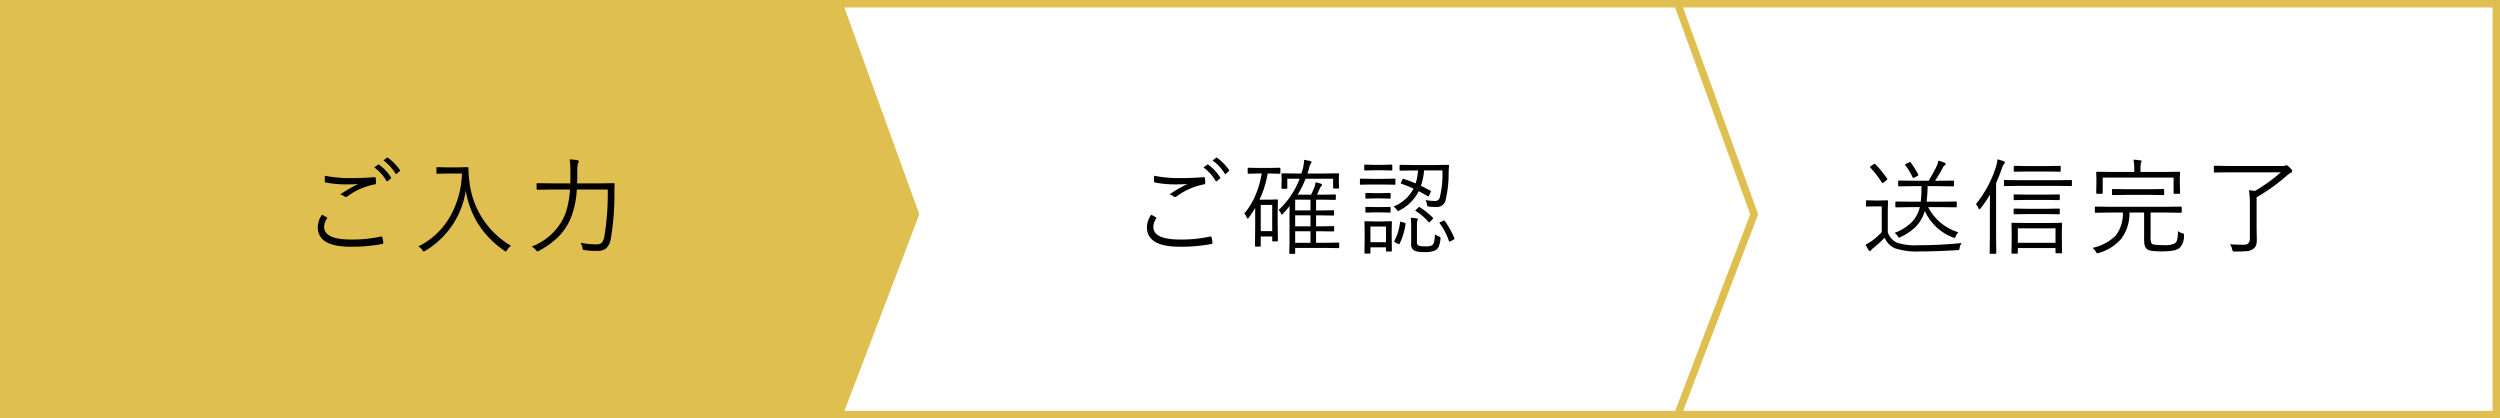
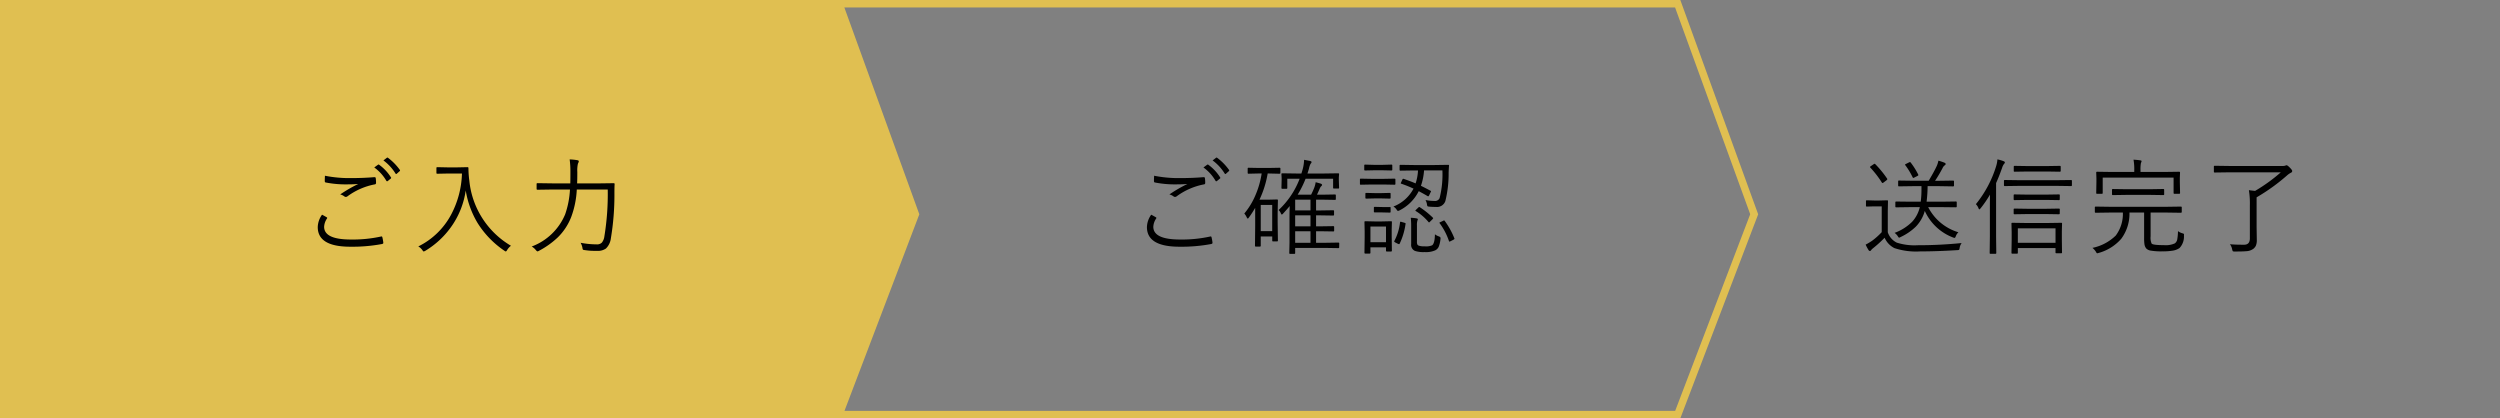
<svg xmlns="http://www.w3.org/2000/svg" width="334.667" height="56" viewBox="0 0 334.667 56">
  <rect x="0" y="0" width="334.667" height="56" fill="#808080" stroke="none" />
  <g transform="translate(451 508)">
    <g transform="translate(-228 -508)" fill="#fff" stroke="#e0bf51" stroke-width="1">
-       <rect width="111.667" height="56" stroke="none" />
-       <rect x="0.5" y="0.5" width="110.667" height="55" fill="none" />
-     </g>
+       </g>
    <g transform="translate(-339 -508)" fill="#fff">
-       <path d="M 112.594 55.5 L 0.5 55.5 L 0.5 0.5 L 112.588 0.5 L 122.827 28.682 L 112.594 55.5 Z" stroke="none" />
      <path d="M 1 1 L 1 55 L 112.25 55 L 122.294 28.678 L 112.238 1 L 1 1 M 7.62939453125e-06 0 L 112.938 0 L 123.361 28.687 L 112.938 56 L 7.62939453125e-06 56 L 7.62939453125e-06 0 Z" stroke="none" fill="#e0bf51" />
    </g>
    <path d="M0,0H112.667l10.4,28.686L112.667,56H0Z" transform="translate(-451 -508)" fill="#e0bf51" />
    <path d="M3.11-4.259q.219.109.615.342.075.034.075.089a.156.156,0,0,1-.034.089,2.164,2.164,0,0,0-.376,1.094q0,1.709,3.582,1.709a17.548,17.548,0,0,0,4.02-.4.374.374,0,0,1,.082-.014q.082,0,.109.109a5.265,5.265,0,0,1,.13.725v.034q0,.109-.185.15A21.444,21.444,0,0,1,6.891.027Q2.536.027,2.536-2.6A2.975,2.975,0,0,1,3.11-4.259ZM3.5-9.475A16.7,16.7,0,0,0,7-9.16q1.641,0,3.1-.123h.048a.138.138,0,0,1,.15.13,4.281,4.281,0,0,1,.041.629.194.194,0,0,1-.2.212A9.017,9.017,0,0,0,6.515-6.72a.364.364,0,0,1-.219.082.314.314,0,0,1-.178-.055,1.6,1.6,0,0,0-.574-.28,18.529,18.529,0,0,1,2.413-1.4q-.622.055-1.518.055A13.8,13.8,0,0,1,3.6-8.572q-.123-.021-.123-.191Q3.473-9,3.5-9.475Zm6.6-1.107.506-.369a.139.139,0,0,1,.075-.027.122.122,0,0,1,.075.034,6.026,6.026,0,0,1,1.579,1.688.109.109,0,0,1,.027.068.117.117,0,0,1-.048.089l-.41.335a.128.128,0,0,1-.082.034.121.121,0,0,1-.1-.062A5.742,5.742,0,0,0,10.1-10.582Zm1.23-.943.451-.349a.156.156,0,0,1,.089-.034.1.1,0,0,1,.062.027,7.385,7.385,0,0,1,1.6,1.634.132.132,0,0,1,.021.068.129.129,0,0,1-.062.1l-.383.342a.1.1,0,0,1-.075.034q-.048,0-.089-.068A6.258,6.258,0,0,0,11.327-11.525ZM28.4-.1a2.029,2.029,0,0,0-.506.561q-.116.2-.185.2a.441.441,0,0,1-.191-.1,12.456,12.456,0,0,1-3.6-3.732A12.347,12.347,0,0,1,22.346-7.5a11.128,11.128,0,0,1-2,4.936,11.528,11.528,0,0,1-3.4,3.131.974.974,0,0,1-.226.1q-.055,0-.191-.2a1.691,1.691,0,0,0-.533-.479,9.965,9.965,0,0,0,4.4-4.266A12.435,12.435,0,0,0,21.84-9.769H19.85l-1.312.027q-.116,0-.116-.109v-.663q0-.109.116-.109l1.313.027h1.415l1.319-.027a.109.109,0,0,1,.123.123,13.1,13.1,0,0,0,.123,1.709A11.4,11.4,0,0,0,28.4-.1ZM42.278-8.36q-.027.41-.027,1.224a35.183,35.183,0,0,1-.479,6.063,2.272,2.272,0,0,1-.656,1.34A1.848,1.848,0,0,1,39.94.581h-.314a8.411,8.411,0,0,1-1.34-.1Q38.067.458,38.033.41a.7.7,0,0,1-.068-.253A2.168,2.168,0,0,0,37.725-.5,11.7,11.7,0,0,0,39.9-.287a.892.892,0,0,0,.67-.239,1.651,1.651,0,0,0,.335-.827,35.068,35.068,0,0,0,.451-6.275H37.213a12.2,12.2,0,0,1-.745,3.671A7.762,7.762,0,0,1,34.677-1.23a11.244,11.244,0,0,1-2.522,1.8.509.509,0,0,1-.205.082q-.068,0-.212-.171A1.963,1.963,0,0,0,31.177,0a7.8,7.8,0,0,0,4.478-4.307A12.013,12.013,0,0,0,36.3-7.629H33.9L31.949-7.6q-.116,0-.116-.109v-.663q0-.109.116-.109l1.955.027h2.44q.014-.506.014-1.538a11.573,11.573,0,0,0-.1-1.668,7.792,7.792,0,0,1,1.012.1q.212.041.212.144a.855.855,0,0,1-.116.321,4.137,4.137,0,0,0-.082,1.121q0,1-.027,1.524h2.926l1.976-.027A.109.109,0,0,1,42.278-8.36Z" transform="translate(-411 -475)" />
-     <path d="M3.11-4.259q.219.109.615.342.075.034.075.089a.156.156,0,0,1-.034.089,2.164,2.164,0,0,0-.376,1.094q0,1.709,3.582,1.709a17.548,17.548,0,0,0,4.02-.4.374.374,0,0,1,.082-.014q.082,0,.109.109a5.265,5.265,0,0,1,.13.725v.034q0,.109-.185.15A21.444,21.444,0,0,1,6.891.027Q2.536.027,2.536-2.6A2.975,2.975,0,0,1,3.11-4.259ZM3.5-9.475A16.7,16.7,0,0,0,7-9.16q1.641,0,3.1-.123h.048a.138.138,0,0,1,.15.13,4.281,4.281,0,0,1,.041.629.194.194,0,0,1-.2.212A9.017,9.017,0,0,0,6.515-6.72a.364.364,0,0,1-.219.082.314.314,0,0,1-.178-.055,1.6,1.6,0,0,0-.574-.28,18.529,18.529,0,0,1,2.413-1.4q-.622.055-1.518.055A13.8,13.8,0,0,1,3.6-8.572q-.123-.021-.123-.191Q3.473-9,3.5-9.475Zm6.6-1.107.506-.369a.139.139,0,0,1,.075-.027.122.122,0,0,1,.075.034,6.026,6.026,0,0,1,1.579,1.688.109.109,0,0,1,.027.068.117.117,0,0,1-.048.089l-.41.335a.128.128,0,0,1-.082.034.121.121,0,0,1-.1-.062A5.742,5.742,0,0,0,10.1-10.582Zm1.23-.943.451-.349a.156.156,0,0,1,.089-.034.1.1,0,0,1,.062.027,7.385,7.385,0,0,1,1.6,1.634.132.132,0,0,1,.021.068.129.129,0,0,1-.062.1l-.383.342a.1.1,0,0,1-.075.034q-.048,0-.089-.068A6.258,6.258,0,0,0,11.327-11.525ZM28.272.1a.1.1,0,0,1-.116.116l-1.7-.027H22.38V.868a.1.1,0,0,1-.116.116H21.7q-.109,0-.109-.116L21.621-.5V-4.006q0-.52.027-1.415-.28.355-.909,1.039-.1.1-.137.1-.068,0-.13-.137a1.166,1.166,0,0,0-.308-.465,11.1,11.1,0,0,0,2.816-4.19H21.327v1.237a.1.1,0,0,1-.109.109h-.561q-.116,0-.116-.109l.027-1.066v-.28l-.027-.506A.1.1,0,0,1,20.65-9.8l1.907.027h.656q.089-.273.185-.615a5.448,5.448,0,0,0,.178-1.217l.8.15q.2.055.2.157a.407.407,0,0,1-.13.219,2.4,2.4,0,0,0-.219.663l-.2.643h2.2L28.149-9.8a.1.1,0,0,1,.109.109l-.034.451v.321l.034,1.046a.1.1,0,0,1-.116.116h-.574q-.109,0-.109-.116v-1.2H23.774a13.263,13.263,0,0,1-1.06,2.133h1.8q.267-.533.424-.943a3.387,3.387,0,0,0,.185-.725q.267.068.684.191.171.068.171.171a.238.238,0,0,1-.109.171,1.024,1.024,0,0,0-.212.349q-.267.608-.355.786h.827l1.586-.027a.1.1,0,0,1,.109.109v.506a.1.1,0,0,1-.109.109l-1.586-.027h-.95v1.442h.547l1.75-.027a.1.1,0,0,1,.109.109v.479q0,.123-.109.123l-1.75-.027h-.547V-2.7h.547l1.764-.027a.1.1,0,0,1,.109.109v.492a.1.1,0,0,1-.109.109l-1.764-.027h-.547V-.5h1.285l1.7-.027q.116,0,.116.109ZM24.431-.5V-2.044H22.38V-.5Zm0-2.2V-4.177H22.38V-2.7Zm0-2.133V-6.275H22.38v1.442ZM20.4-9.857q0,.116-.13.116L18.88-9.775H18.7a13.5,13.5,0,0,1-1.094,3.5h1.374L19.96-6.3a.1.1,0,0,1,.109.109l-.034,1.654v1.292l.034,2.461q0,.1-.116.1H19.42q-.109,0-.109-.1v-.561H17.772V-.1a.1.1,0,0,1-.109.109h-.554A.1.1,0,0,1,17-.1l.027-2.632V-5.175a13.782,13.782,0,0,1-.841,1.292q-.1.144-.15.144t-.144-.171a1.947,1.947,0,0,0-.321-.506,9.718,9.718,0,0,0,1.538-2.563,11.771,11.771,0,0,0,.786-2.8h-.349l-1.415.034q-.109,0-.109-.116v-.574a.1.1,0,0,1,.109-.109l1.415.027H18.88l1.395-.027q.13,0,.13.109Zm-1.094,7.8V-5.564H17.772v3.507Zm23.672-8.764q-.021.164-.055.9a15.264,15.264,0,0,1-.437,3.835,1.181,1.181,0,0,1-1.258.786,9.25,9.25,0,0,1-.937-.041q-.171-.021-.205-.068a.671.671,0,0,1-.062-.239,1.622,1.622,0,0,0-.2-.574,6.492,6.492,0,0,0,1.2.123.665.665,0,0,0,.69-.376,12.932,12.932,0,0,0,.376-3.712H39.633a7.849,7.849,0,0,1-.417,2.058q.752.376,1.292.67.062.027.062.062a.686.686,0,0,1-.068.15l-.178.376q-.075.15-.137.15a.183.183,0,0,1-.089-.034q-.472-.28-1.176-.656a5.778,5.778,0,0,1-2.55,2.563.645.645,0,0,1-.226.082q-.082,0-.191-.185a1.324,1.324,0,0,0-.424-.4,5.146,5.146,0,0,0,2.693-2.4,17.092,17.092,0,0,0-1.641-.656q-.068-.021-.068-.055a.542.542,0,0,1,.055-.144l.164-.362q.055-.1.116-.1a.215.215,0,0,1,.082.021q.95.328,1.572.6a6.667,6.667,0,0,0,.321-1.736h-.588l-1.764.027q-.116,0-.116-.109v-.561q0-.109.116-.109l1.764.027h2.823l1.8-.027A.109.109,0,0,1,42.982-10.821ZM35.326.561q0,.109-.116.109h-.561A.1.1,0,0,1,34.54.561V.109H32.455V.834q0,.116-.109.116h-.561q-.13,0-.13-.116L31.682-1.2v-.841l-.027-1.244q0-.1.123-.1l1.2.027h1.032l1.21-.027q.109,0,.109.1l-.027,1v.854ZM34.54-.574v-2.1H32.455v2.1ZM41.834-1A3.9,3.9,0,0,1,41.6.021a1.027,1.027,0,0,1-.458.485,3.067,3.067,0,0,1-1.436.239A3.568,3.568,0,0,1,38.416.588a.875.875,0,0,1-.506-.923v-2.44a9.293,9.293,0,0,0-.055-1.073,5.391,5.391,0,0,1,.779.082q.171.041.171.109a.847.847,0,0,1-.055.171,2.024,2.024,0,0,0-.068.656V-.67a.957.957,0,0,0,.055.4.43.43,0,0,0,.212.164,2.392,2.392,0,0,0,.786.082,2.082,2.082,0,0,0,.978-.137q.355-.26.376-1.477a1.685,1.685,0,0,0,.52.28q.232.082.232.232Q41.841-1.094,41.834-1ZM35.8-8.381a.1.1,0,0,1-.109.109L34.232-8.3H32.605l-1.456.027q-.1,0-.1-.109v-.595q0-.109.1-.109l1.456.027h1.627l1.456-.027a.1.1,0,0,1,.109.109Zm-.417-1.907q0,.109-.116.109l-1.217-.027H32.961l-1.224.027a.1.1,0,0,1-.109-.109v-.561q0-.116.109-.116l1.224.034h1.087l1.217-.034a.1.1,0,0,1,.116.116Zm-.226,5.64a.1.1,0,0,1-.109.109l-1.135-.027h-.882l-1.135.027q-.116,0-.116-.109V-5.2q0-.109.116-.109l1.135.027h.882L35.046-5.3a.1.1,0,0,1,.109.109Zm0-1.873a.1.1,0,0,1-.109.109l-1.135-.027h-.882l-1.135.027q-.116,0-.116-.109v-.547q0-.109.116-.109l1.135.027h.882l1.135-.027a.1.1,0,0,1,.109.109Zm2,3.5A9.016,9.016,0,0,1,36.372-.39q-.041.075-.082.075a.62.62,0,0,1-.157-.048L35.8-.533q-.164-.089-.164-.144a.207.207,0,0,1,.021-.068,6.955,6.955,0,0,0,.759-2.475q.014-.1.082-.1a.546.546,0,0,1,.144.034l.376.109q.15.048.15.109A.288.288,0,0,1,37.158-3.021Zm6.535,1.928a.217.217,0,0,1,.014.062q0,.041-.164.137l-.335.171a.728.728,0,0,1-.171.068q-.041,0-.068-.075a8.586,8.586,0,0,0-1.251-2.393.1.1,0,0,1-.027-.055q0-.034.171-.109l.308-.144a.4.4,0,0,1,.15-.062q.034,0,.089.075A10.514,10.514,0,0,1,43.693-1.094Zm-2.9-2.782q.062.055.062.089t-.116.164l-.267.26q-.13.137-.164.137a.11.11,0,0,1-.075-.048,6.894,6.894,0,0,0-1.7-1.47q-.062-.048-.062-.068t.109-.13l.267-.253q.1-.1.13-.1a.2.2,0,0,1,.1.041A11.427,11.427,0,0,1,40.795-3.876Z" transform="translate(-300 -475)" />
+     <path d="M3.11-4.259q.219.109.615.342.075.034.075.089a.156.156,0,0,1-.034.089,2.164,2.164,0,0,0-.376,1.094q0,1.709,3.582,1.709a17.548,17.548,0,0,0,4.02-.4.374.374,0,0,1,.082-.014q.082,0,.109.109a5.265,5.265,0,0,1,.13.725v.034q0,.109-.185.15A21.444,21.444,0,0,1,6.891.027Q2.536.027,2.536-2.6A2.975,2.975,0,0,1,3.11-4.259ZM3.5-9.475A16.7,16.7,0,0,0,7-9.16q1.641,0,3.1-.123h.048a.138.138,0,0,1,.15.13,4.281,4.281,0,0,1,.041.629.194.194,0,0,1-.2.212A9.017,9.017,0,0,0,6.515-6.72a.364.364,0,0,1-.219.082.314.314,0,0,1-.178-.055,1.6,1.6,0,0,0-.574-.28,18.529,18.529,0,0,1,2.413-1.4q-.622.055-1.518.055A13.8,13.8,0,0,1,3.6-8.572q-.123-.021-.123-.191Q3.473-9,3.5-9.475Zm6.6-1.107.506-.369a.139.139,0,0,1,.075-.027.122.122,0,0,1,.075.034,6.026,6.026,0,0,1,1.579,1.688.109.109,0,0,1,.027.068.117.117,0,0,1-.048.089l-.41.335a.128.128,0,0,1-.082.034.121.121,0,0,1-.1-.062A5.742,5.742,0,0,0,10.1-10.582Zm1.23-.943.451-.349a.156.156,0,0,1,.089-.034.1.1,0,0,1,.062.027,7.385,7.385,0,0,1,1.6,1.634.132.132,0,0,1,.021.068.129.129,0,0,1-.062.1l-.383.342a.1.1,0,0,1-.075.034q-.048,0-.089-.068A6.258,6.258,0,0,0,11.327-11.525ZM28.272.1a.1.1,0,0,1-.116.116l-1.7-.027H22.38V.868a.1.1,0,0,1-.116.116H21.7q-.109,0-.109-.116L21.621-.5V-4.006q0-.52.027-1.415-.28.355-.909,1.039-.1.1-.137.1-.068,0-.13-.137a1.166,1.166,0,0,0-.308-.465,11.1,11.1,0,0,0,2.816-4.19H21.327v1.237a.1.1,0,0,1-.109.109h-.561q-.116,0-.116-.109l.027-1.066v-.28l-.027-.506A.1.1,0,0,1,20.65-9.8l1.907.027h.656q.089-.273.185-.615a5.448,5.448,0,0,0,.178-1.217l.8.15q.2.055.2.157a.407.407,0,0,1-.13.219,2.4,2.4,0,0,0-.219.663l-.2.643h2.2L28.149-9.8a.1.1,0,0,1,.109.109l-.034.451v.321l.034,1.046a.1.1,0,0,1-.116.116h-.574q-.109,0-.109-.116v-1.2H23.774a13.263,13.263,0,0,1-1.06,2.133h1.8q.267-.533.424-.943a3.387,3.387,0,0,0,.185-.725q.267.068.684.191.171.068.171.171a.238.238,0,0,1-.109.171,1.024,1.024,0,0,0-.212.349q-.267.608-.355.786h.827l1.586-.027a.1.1,0,0,1,.109.109v.506a.1.1,0,0,1-.109.109l-1.586-.027h-.95v1.442h.547l1.75-.027a.1.1,0,0,1,.109.109v.479q0,.123-.109.123l-1.75-.027h-.547V-2.7h.547l1.764-.027a.1.1,0,0,1,.109.109v.492a.1.1,0,0,1-.109.109l-1.764-.027h-.547V-.5h1.285l1.7-.027q.116,0,.116.109ZM24.431-.5V-2.044H22.38V-.5Zm0-2.2V-4.177H22.38V-2.7Zm0-2.133V-6.275H22.38v1.442ZM20.4-9.857q0,.116-.13.116L18.88-9.775H18.7a13.5,13.5,0,0,1-1.094,3.5h1.374L19.96-6.3a.1.1,0,0,1,.109.109l-.034,1.654v1.292l.034,2.461q0,.1-.116.1H19.42q-.109,0-.109-.1v-.561H17.772V-.1a.1.1,0,0,1-.109.109h-.554A.1.1,0,0,1,17-.1l.027-2.632V-5.175a13.782,13.782,0,0,1-.841,1.292q-.1.144-.15.144t-.144-.171a1.947,1.947,0,0,0-.321-.506,9.718,9.718,0,0,0,1.538-2.563,11.771,11.771,0,0,0,.786-2.8h-.349l-1.415.034q-.109,0-.109-.116v-.574a.1.1,0,0,1,.109-.109l1.415.027H18.88l1.395-.027q.13,0,.13.109Zm-1.094,7.8V-5.564H17.772v3.507Zm23.672-8.764q-.021.164-.055.9a15.264,15.264,0,0,1-.437,3.835,1.181,1.181,0,0,1-1.258.786,9.25,9.25,0,0,1-.937-.041q-.171-.021-.205-.068a.671.671,0,0,1-.062-.239,1.622,1.622,0,0,0-.2-.574,6.492,6.492,0,0,0,1.2.123.665.665,0,0,0,.69-.376,12.932,12.932,0,0,0,.376-3.712H39.633a7.849,7.849,0,0,1-.417,2.058q.752.376,1.292.67.062.027.062.062a.686.686,0,0,1-.068.15l-.178.376q-.075.15-.137.15a.183.183,0,0,1-.089-.034q-.472-.28-1.176-.656a5.778,5.778,0,0,1-2.55,2.563.645.645,0,0,1-.226.082q-.082,0-.191-.185a1.324,1.324,0,0,0-.424-.4,5.146,5.146,0,0,0,2.693-2.4,17.092,17.092,0,0,0-1.641-.656q-.068-.021-.068-.055a.542.542,0,0,1,.055-.144l.164-.362q.055-.1.116-.1a.215.215,0,0,1,.082.021q.95.328,1.572.6a6.667,6.667,0,0,0,.321-1.736h-.588l-1.764.027q-.116,0-.116-.109v-.561q0-.109.116-.109l1.764.027h2.823l1.8-.027A.109.109,0,0,1,42.982-10.821ZM35.326.561q0,.109-.116.109h-.561A.1.1,0,0,1,34.54.561V.109H32.455V.834q0,.116-.109.116h-.561q-.13,0-.13-.116L31.682-1.2v-.841l-.027-1.244q0-.1.123-.1l1.2.027h1.032l1.21-.027q.109,0,.109.1l-.027,1v.854ZM34.54-.574v-2.1H32.455v2.1ZM41.834-1A3.9,3.9,0,0,1,41.6.021a1.027,1.027,0,0,1-.458.485,3.067,3.067,0,0,1-1.436.239A3.568,3.568,0,0,1,38.416.588a.875.875,0,0,1-.506-.923v-2.44a9.293,9.293,0,0,0-.055-1.073,5.391,5.391,0,0,1,.779.082q.171.041.171.109a.847.847,0,0,1-.055.171,2.024,2.024,0,0,0-.068.656V-.67a.957.957,0,0,0,.055.4.43.43,0,0,0,.212.164,2.392,2.392,0,0,0,.786.082,2.082,2.082,0,0,0,.978-.137q.355-.26.376-1.477a1.685,1.685,0,0,0,.52.28q.232.082.232.232Q41.841-1.094,41.834-1ZM35.8-8.381a.1.1,0,0,1-.109.109L34.232-8.3H32.605l-1.456.027q-.1,0-.1-.109v-.595q0-.109.1-.109l1.456.027h1.627l1.456-.027a.1.1,0,0,1,.109.109Zm-.417-1.907q0,.109-.116.109l-1.217-.027H32.961l-1.224.027a.1.1,0,0,1-.109-.109v-.561q0-.116.109-.116l1.224.034h1.087l1.217-.034a.1.1,0,0,1,.116.116Zm-.226,5.64a.1.1,0,0,1-.109.109l-1.135-.027h-.882q-.116,0-.116-.109V-5.2q0-.109.116-.109l1.135.027h.882L35.046-5.3a.1.1,0,0,1,.109.109Zm0-1.873a.1.1,0,0,1-.109.109l-1.135-.027h-.882l-1.135.027q-.116,0-.116-.109v-.547q0-.109.116-.109l1.135.027h.882l1.135-.027a.1.1,0,0,1,.109.109Zm2,3.5A9.016,9.016,0,0,1,36.372-.39q-.041.075-.082.075a.62.62,0,0,1-.157-.048L35.8-.533q-.164-.089-.164-.144a.207.207,0,0,1,.021-.068,6.955,6.955,0,0,0,.759-2.475q.014-.1.082-.1a.546.546,0,0,1,.144.034l.376.109q.15.048.15.109A.288.288,0,0,1,37.158-3.021Zm6.535,1.928a.217.217,0,0,1,.014.062q0,.041-.164.137l-.335.171a.728.728,0,0,1-.171.068q-.041,0-.068-.075a8.586,8.586,0,0,0-1.251-2.393.1.1,0,0,1-.027-.055q0-.034.171-.109l.308-.144a.4.4,0,0,1,.15-.062q.034,0,.089.075A10.514,10.514,0,0,1,43.693-1.094Zm-2.9-2.782q.062.055.062.089t-.116.164l-.267.26q-.13.137-.164.137a.11.11,0,0,1-.075-.048,6.894,6.894,0,0,0-1.7-1.47q-.062-.048-.062-.068t.109-.13l.267-.253q.1-.1.13-.1a.2.2,0,0,1,.1.041A11.427,11.427,0,0,1,40.795-3.876Z" transform="translate(-300 -475)" />
    <path d="M13.166-1.907a1.37,1.37,0,0,0-.342.513q-.082.239-.178.239a.688.688,0,0,1-.2-.055,6.8,6.8,0,0,1-3.78-3.555A4.9,4.9,0,0,1,7.451-2.646a7.5,7.5,0,0,1-2.03,1.381.518.518,0,0,1-.2.082q-.048,0-.191-.226a1.541,1.541,0,0,0-.41-.417,6.468,6.468,0,0,0,2.365-1.5A4.4,4.4,0,0,0,8-5.271H6.754l-1.921.027a.1.1,0,0,1-.109-.109v-.561a.1.1,0,0,1,.109-.109L6.754-6H8.121a12.376,12.376,0,0,0,.1-1.709V-8.08H7.075L5.2-8.053q-.1,0-.1-.109v-.561q0-.109.1-.109l1.88.027H9.188q.738-1.237,1.08-1.976a3.275,3.275,0,0,0,.219-.711,7.165,7.165,0,0,1,.834.28q.137.068.137.164,0,.116-.171.212a1.063,1.063,0,0,0-.253.362A19.348,19.348,0,0,1,10.042-8.8H10.6l1.859-.027q.116,0,.116.109v.561q0,.109-.116.109L10.6-8.08H9.044A18.342,18.342,0,0,1,8.907-6H10.9l1.928-.027q.116,0,.116.109v.561q0,.109-.116.109L10.9-5.271H9.119A6.685,6.685,0,0,0,13.166-1.907ZM13.6-.465a1.466,1.466,0,0,0-.267.643Q13.3.41,13.248.444a.506.506,0,0,1-.239.041q-2.728.171-4.97.171A9.244,9.244,0,0,1,4.594.212,2.82,2.82,0,0,1,3.288-1.176,15.585,15.585,0,0,1,1.777.2a1.755,1.755,0,0,0-.294.28A.2.2,0,0,1,1.319.6.211.211,0,0,1,1.148.492a5.454,5.454,0,0,1-.4-.745,8.563,8.563,0,0,0,.868-.52A9.437,9.437,0,0,0,2.9-1.921V-5.373H1.859L.9-5.346q-.109,0-.109-.116v-.615A.1.1,0,0,1,.9-6.187l.964.027h.759L3.63-6.187a.1.1,0,0,1,.109.109L3.712-4.771v2.864A2.372,2.372,0,0,0,4.915-.52a7.764,7.764,0,0,0,2.8.349A58.233,58.233,0,0,0,13.6-.465ZM3.616-9.1a.182.182,0,0,1,.034.082q0,.062-.116.157l-.369.28A.371.371,0,0,1,3-8.5q-.048,0-.089-.075a13.354,13.354,0,0,0-1.531-1.982.157.157,0,0,1-.048-.082q0-.048.123-.13l.355-.239a.266.266,0,0,1,.137-.068.138.138,0,0,1,.082.041A13.693,13.693,0,0,1,3.616-9.1Zm4.17-.533a.161.161,0,0,1,.021.068q0,.055-.171.144l-.355.178a.4.4,0,0,1-.15.062q-.048,0-.1-.1a9.6,9.6,0,0,0-.964-1.593.137.137,0,0,1-.041-.075q0-.055.123-.109l.4-.2a.523.523,0,0,1,.137-.048q.034,0,.089.062A9.592,9.592,0,0,1,7.786-9.632ZM27.035.8a.085.085,0,0,1-.1.1h-.663q-.109,0-.109-.1V.212H21.122V.841q0,.116-.109.116h-.636q-.109,0-.109-.116l.027-1.716V-1.914l-.027-1.162q0-.1.109-.1l1.825.027h2.926l1.812-.027a.085.085,0,0,1,.1.1l-.027,1.019V-.916ZM26.167-.5V-2.434H21.122V-.5ZM19.386-11.272a.31.31,0,0,1-.109.212,1.64,1.64,0,0,0-.267.547q-.431,1.21-.8,2.017v7.164l.027,2.2a.1.1,0,0,1-.109.109h-.677q-.1,0-.1-.109l.027-2.2V-4.888q0-1.34.014-2.058a15.351,15.351,0,0,1-1.244,1.818q-.137.157-.185.157t-.109-.157a1.554,1.554,0,0,0-.349-.54,15.1,15.1,0,0,0,2.7-5.045,4.143,4.143,0,0,0,.185-.95,5.018,5.018,0,0,1,.82.239Q19.386-11.348,19.386-11.272ZM28.361-8.2q0,.109-.123.109l-1.962-.027H21.334l-1.962.027a.1.1,0,0,1-.109-.109v-.595a.1.1,0,0,1,.109-.109l1.962.027h4.942L28.238-8.9q.123,0,.123.109Zm-1.5-1.914q0,.1-.13.1l-1.7-.027H22.414l-1.723.027q-.116,0-.116-.1v-.574q0-.109.116-.109l1.723.027h2.618l1.7-.027q.13,0,.13.109Zm-.13,5.688a.1.1,0,0,1-.109.109l-1.7-.027H22.387l-1.709.027q-.116,0-.116-.109V-4.97q0-.109.116-.109l1.709.027H24.93l1.7-.027a.1.1,0,0,1,.109.109Zm0-1.894a.1.1,0,0,1-.109.109l-1.7-.027H22.387l-1.709.027q-.116,0-.116-.109v-.547q0-.109.116-.109l1.709.027H24.93l1.7-.027a.1.1,0,0,1,.109.109ZM43.358-1.47A2.247,2.247,0,0,1,42.77.2a2.2,2.2,0,0,1-.882.349,8.439,8.439,0,0,1-1.456.1,8.355,8.355,0,0,1-1.518-.1,1.047,1.047,0,0,1-.608-.294,1.184,1.184,0,0,1-.232-.54,5.733,5.733,0,0,1-.048-.875V-4.546H36.064a5.622,5.622,0,0,1-1.107,3.521A6.227,6.227,0,0,1,31.963.854q-.2.055-.212.055-.075,0-.191-.226a2.162,2.162,0,0,0-.451-.5A6.286,6.286,0,0,0,34.232-1.47a4.846,4.846,0,0,0,.95-3.076h-1.75l-1.894.027q-.109,0-.109-.123v-.595a.1.1,0,0,1,.109-.109l1.894.027h7.629l1.894-.027a.1.1,0,0,1,.109.109v.595q0,.123-.109.123l-1.894-.027H38.894V-1.36a1.936,1.936,0,0,0,.137.964q.164.212,1.641.212a2.946,2.946,0,0,0,1.47-.239A.865.865,0,0,0,42.469-1a6.825,6.825,0,0,0,.089-1.06,1.775,1.775,0,0,0,.561.28.78.78,0,0,1,.205.075.154.154,0,0,1,.041.123Q43.365-1.545,43.358-1.47Zm-.52-5.694q0,.109-.116.109H42.08a.1.1,0,0,1-.109-.109V-9.222H32.482v2.058q0,.109-.116.109h-.643a.1.1,0,0,1-.109-.109l.027-1.5v-.465L31.614-9.9a.1.1,0,0,1,.109-.109l1.935.027h3.049v-.2a7.318,7.318,0,0,0-.1-1.442q.513.027.909.089.171.021.171.109a.9.9,0,0,1-.089.253,4.825,4.825,0,0,0-.055.991v.2h3.247l1.928-.027q.116,0,.116.109l-.027.677v.561Zm-2.126.171q0,.109-.1.109l-1.818-.027H35.654l-1.818.027a.1.1,0,0,1-.109-.109v-.581q0-.123.109-.123l1.818.027h3.138L40.61-7.7q.1,0,.1.123Zm17.137-3.124a.23.23,0,0,1-.157.232,2.483,2.483,0,0,0-.479.321,25.942,25.942,0,0,1-4.129,2.98v3.938l.027,1.764a1.871,1.871,0,0,1-.137.8,1.345,1.345,0,0,1-.308.376,1.752,1.752,0,0,1-1,.335q-.4.041-1.5.041A.507.507,0,0,1,49.9.629.874.874,0,0,1,49.81.376a1.693,1.693,0,0,0-.294-.684q.67.068,1.894.068.772,0,.772-.854v-4.45a10.971,10.971,0,0,0-.13-2q.157.027.827.1a22.235,22.235,0,0,0,3.445-2.488H49.407l-1.935.027q-.109,0-.109-.123V-10.7a.1.1,0,0,1,.109-.109l1.935.027h7.164a.969.969,0,0,0,.383-.055.322.322,0,0,1,.137-.041q.123,0,.417.294Q57.849-10.247,57.849-10.117Z" transform="translate(-202 -475)" />
  </g>
</svg>